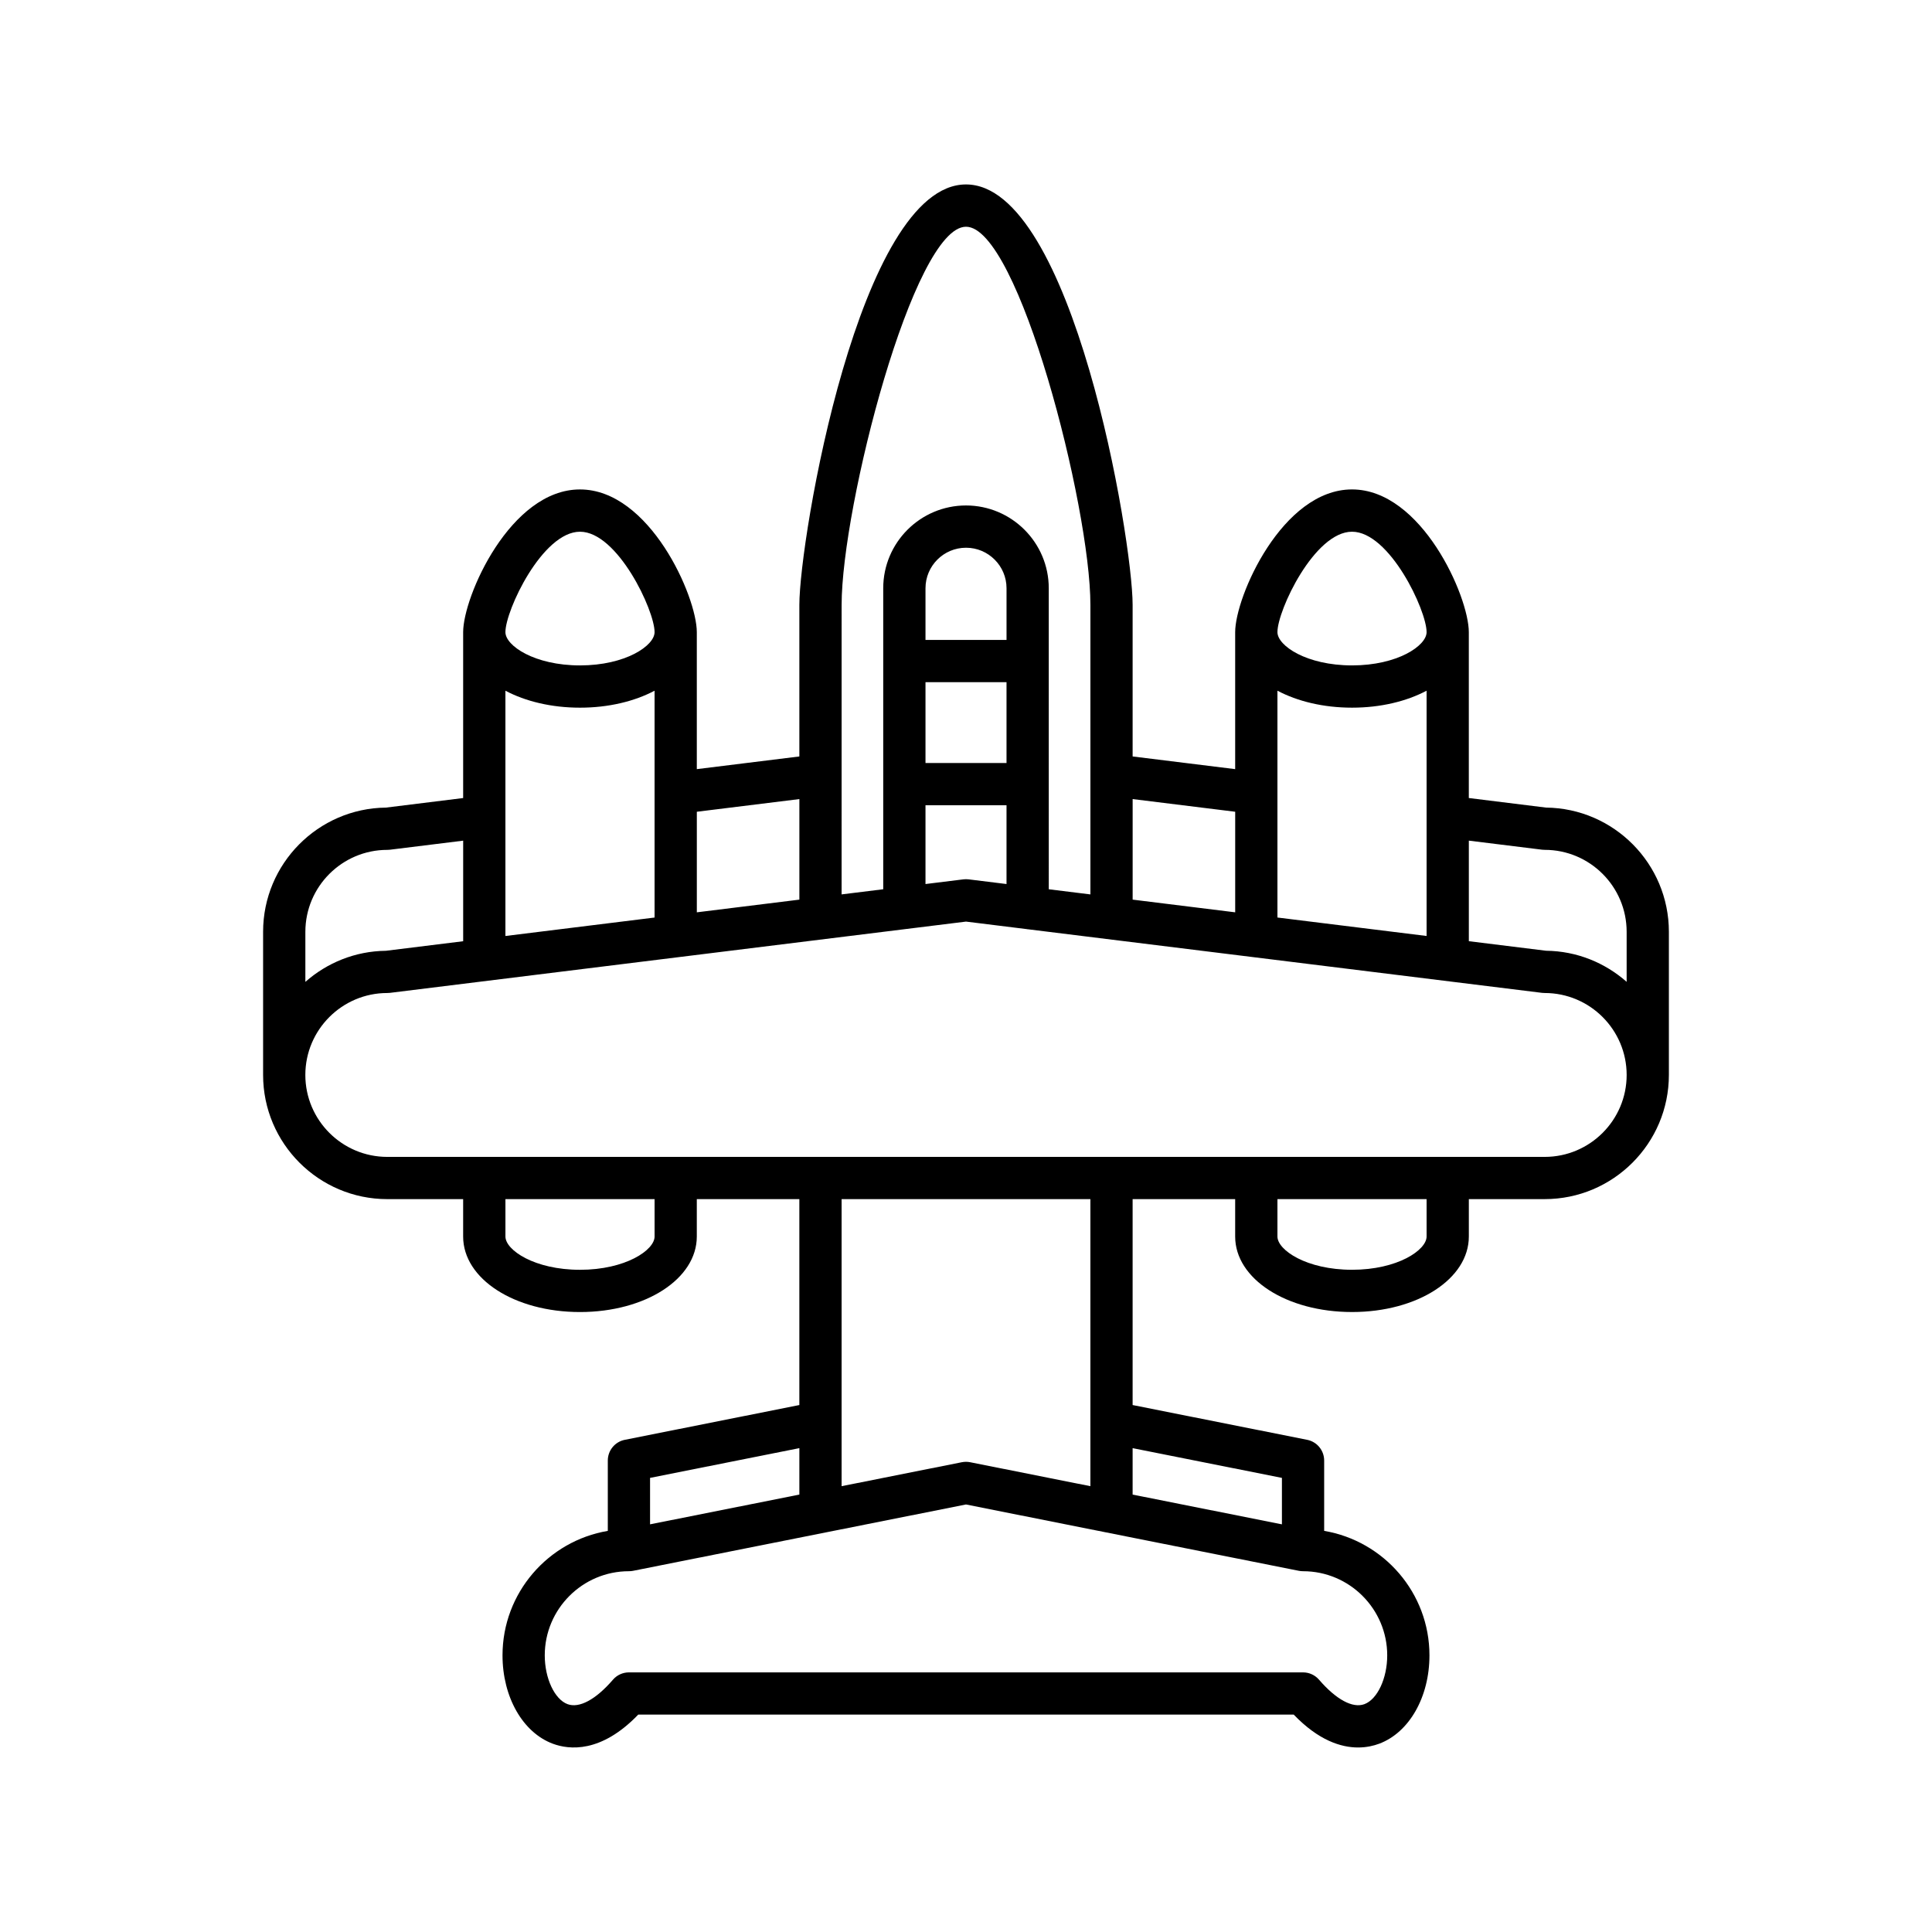
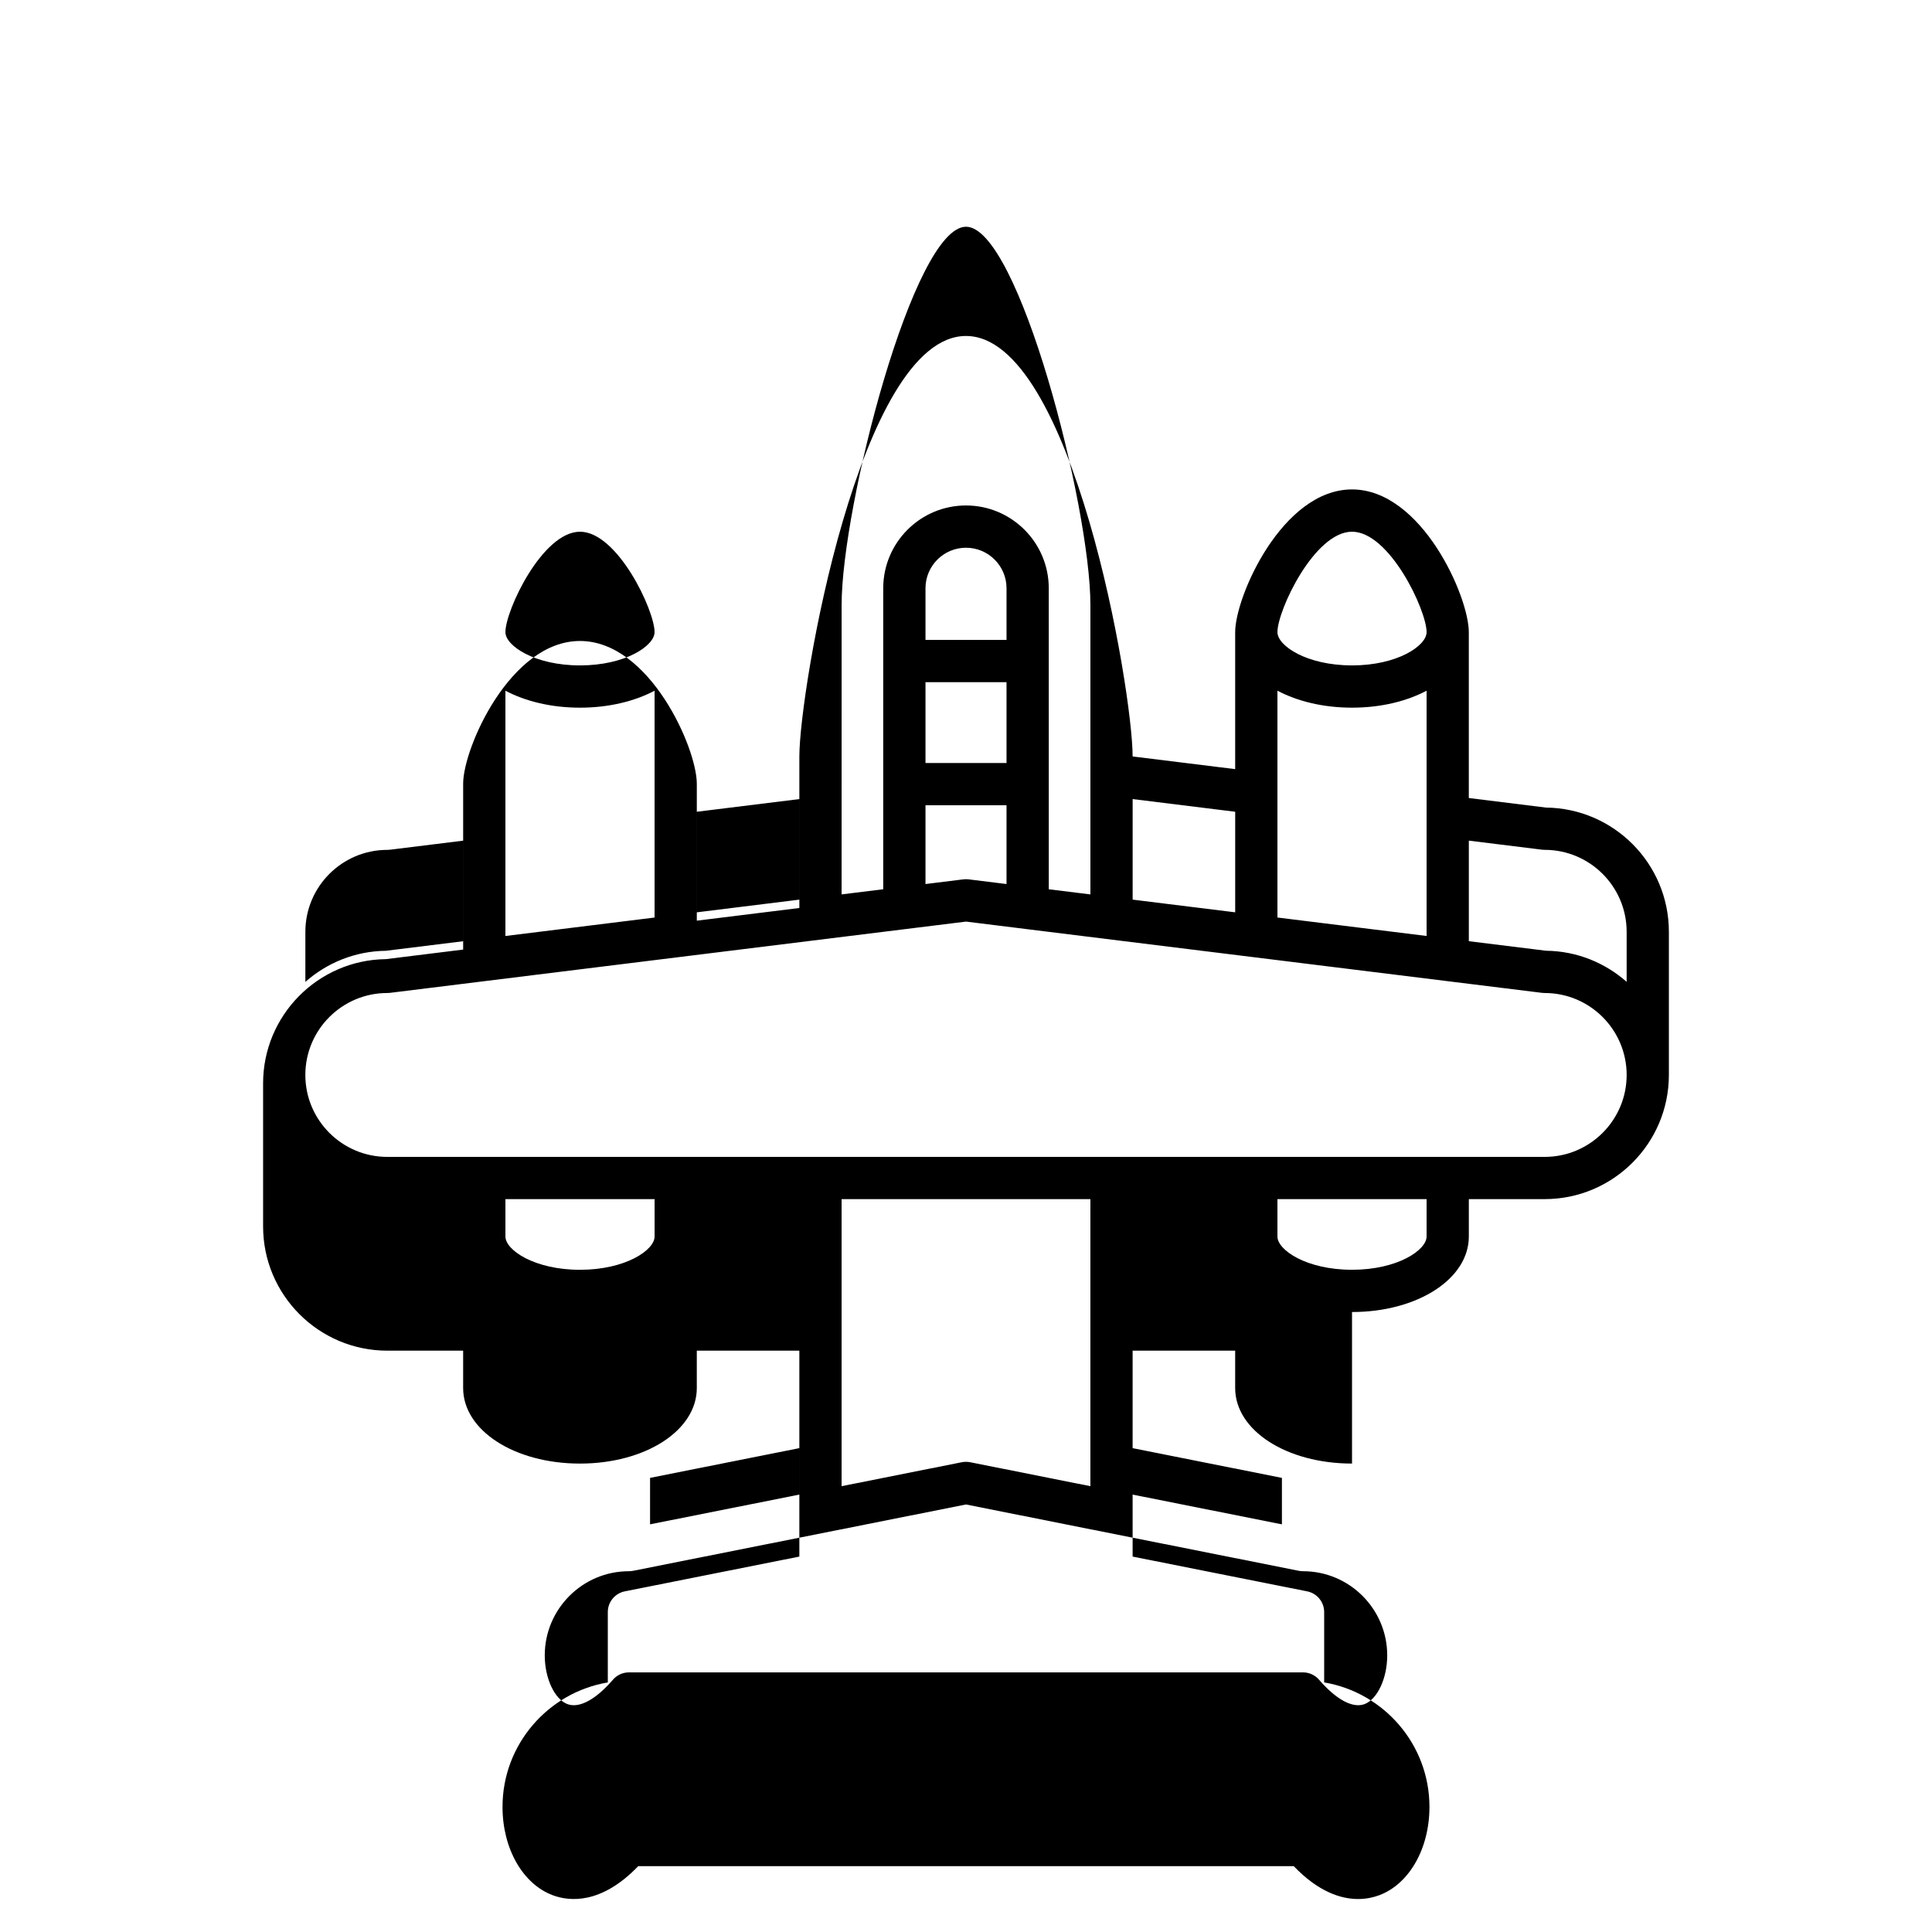
<svg xmlns="http://www.w3.org/2000/svg" fill="#000000" width="800px" height="800px" version="1.1" viewBox="144 144 512 512">
-   <path d="m502.3 491.7c17.363 0 30.957-8.789 30.957-20.012v-9.91h20.105c18.145 0 32.91-14.766 32.91-32.914v-37.934c0-18.027-14.57-32.715-32.551-32.91l-20.469-2.535v-43.969c0-9.426-12.504-37.812-30.957-37.812-18.461 0-30.961 28.383-30.961 37.812v36.312l-27.176-3.359v-40.16c0-17.477-15.914-111.43-44.16-111.43s-44.16 93.949-44.16 111.43v40.16l-27.176 3.359v-36.309c0-9.426-12.504-37.812-30.965-37.812-18.457 0-30.957 28.383-30.957 37.812v43.969l-20.469 2.535c-17.98 0.195-32.547 14.883-32.547 32.91v37.934c0 18.148 14.766 32.914 32.91 32.914h20.105v9.91c0 11.223 13.594 20.012 30.957 20.012 17.363 0 30.965-8.789 30.965-20.012v-9.91h27.176v54.57l-46.258 9.215c-2.617 0.523-4.504 2.82-4.504 5.492v18.641c-15.809 2.676-27.902 16.43-27.902 32.988 0 11.043 5.363 20.457 13.344 23.422 4.281 1.59 12.738 2.562 22.625-7.719h173.71c6.594 6.859 12.547 8.711 17.055 8.711 2.25 0 4.144-0.461 5.57-0.992 7.981-2.965 13.344-12.379 13.344-23.422 0-16.559-12.094-30.312-27.902-32.988v-18.641c0-2.672-1.887-4.969-4.504-5.492l-46.258-9.215v-54.57h27.176v9.91c0.004 11.219 13.605 20.008 30.969 20.008zm19.762-20.012c0 3.594-7.695 8.816-19.762 8.816s-19.766-5.223-19.766-8.816v-9.91h39.527zm11.195-104.91 19.418 2.402c0.23 0.027 0.461 0.039 0.688 0.039 11.973 0 21.715 9.742 21.715 21.715v13.262c-5.719-5.039-13.172-8.152-21.352-8.238l-20.469-2.531zm-30.957-81.867c9.953 0 19.762 20.824 19.762 26.613 0 3.594-7.695 8.816-19.762 8.816s-19.766-5.223-19.766-8.816c0-5.785 9.809-26.613 19.766-26.613zm-19.766 42.133c5.328 2.82 12.188 4.496 19.766 4.496s14.438-1.676 19.762-4.496v65l-39.527-4.891zm-38.371 28.719 27.176 3.359v26.652l-27.176-3.363zm-77.125-51.445c0-26.129 19.062-100.23 32.965-100.23s32.965 74.098 32.965 100.23v76.711l-11.031-1.363-0.004-79.777c0-12.094-9.84-21.934-21.934-21.934s-21.934 9.84-21.934 21.934v79.773l-11.031 1.363zm22.227 41.887v-21.418h21.473v21.418zm21.473 11.195v20.879l-10.047-1.242c-0.461-0.055-0.918-0.055-1.379 0l-10.047 1.242v-20.879zm-21.473-43.812v-13.699c0-5.922 4.816-10.734 10.738-10.734s10.738 4.816 10.738 10.734v13.699zm-60.598 45.535 27.176-3.359v26.648l-27.176 3.363zm-30.965-74.211c9.953 0 19.766 20.824 19.766 26.613 0 3.594-7.703 8.816-19.766 8.816-12.066 0-19.762-5.223-19.762-8.816 0-5.785 9.809-26.613 19.762-26.613zm-19.762 42.133c5.324 2.82 12.184 4.496 19.762 4.496s14.441-1.676 19.766-4.496v60.113l-39.527 4.891zm-53.016 63.895c0-11.977 9.742-21.715 21.715-21.715 0.23 0 0.461-0.016 0.688-0.039l19.418-2.402v26.652l-20.469 2.531c-8.18 0.09-15.637 3.199-21.352 8.238zm92.547 80.754c0 3.594-7.703 8.816-19.766 8.816-12.066 0-19.762-5.223-19.762-8.816v-9.91h39.527zm-1.199 63.961 39.566-7.883v12.309l-39.566 7.883zm173.05 24.734c12.301 0 22.305 10.008 22.305 22.305 0 6.086-2.602 11.645-6.047 12.926-3.106 1.145-7.477-1.211-12.02-6.477-1.062-1.234-2.609-1.945-4.238-1.945h-178.65c-1.629 0-3.176 0.707-4.238 1.945-4.543 5.266-8.922 7.621-12.02 6.477-3.445-1.277-6.047-6.84-6.047-12.926 0-12.297 10.004-22.305 22.305-22.305 0.367 0 0.73-0.035 1.094-0.105l88.234-17.582 88.23 17.582c0.359 0.07 0.727 0.105 1.094 0.105zm-122.29-22.535v-76.066h65.93v76.066l-31.871-6.352c-0.723-0.141-1.465-0.141-2.188 0zm116.69-2.199v12.312l-39.566-7.883v-12.309zm-237.09-85.066c-11.973 0-21.715-9.742-21.715-21.715 0-11.977 9.742-21.715 21.715-21.715 0.23 0 0.461-0.012 0.688-0.039l152.68-18.887 16.129 1.996c0.074 0.004 0.133 0.043 0.207 0.043 0.016 0 0.031-0.008 0.051-0.008l136.29 16.855c0.23 0.027 0.461 0.039 0.688 0.039 11.973 0 21.715 9.742 21.715 21.715 0 11.977-9.742 21.715-21.715 21.715z" />
+   <path d="m502.3 491.7c17.363 0 30.957-8.789 30.957-20.012v-9.91h20.105c18.145 0 32.91-14.766 32.91-32.914v-37.934c0-18.027-14.57-32.715-32.551-32.91l-20.469-2.535v-43.969c0-9.426-12.504-37.812-30.957-37.812-18.461 0-30.961 28.383-30.961 37.812v36.312l-27.176-3.359c0-17.477-15.914-111.43-44.16-111.43s-44.16 93.949-44.16 111.43v40.16l-27.176 3.359v-36.309c0-9.426-12.504-37.812-30.965-37.812-18.457 0-30.957 28.383-30.957 37.812v43.969l-20.469 2.535c-17.98 0.195-32.547 14.883-32.547 32.91v37.934c0 18.148 14.766 32.914 32.91 32.914h20.105v9.91c0 11.223 13.594 20.012 30.957 20.012 17.363 0 30.965-8.789 30.965-20.012v-9.91h27.176v54.57l-46.258 9.215c-2.617 0.523-4.504 2.82-4.504 5.492v18.641c-15.809 2.676-27.902 16.43-27.902 32.988 0 11.043 5.363 20.457 13.344 23.422 4.281 1.59 12.738 2.562 22.625-7.719h173.71c6.594 6.859 12.547 8.711 17.055 8.711 2.25 0 4.144-0.461 5.57-0.992 7.981-2.965 13.344-12.379 13.344-23.422 0-16.559-12.094-30.312-27.902-32.988v-18.641c0-2.672-1.887-4.969-4.504-5.492l-46.258-9.215v-54.57h27.176v9.91c0.004 11.219 13.605 20.008 30.969 20.008zm19.762-20.012c0 3.594-7.695 8.816-19.762 8.816s-19.766-5.223-19.766-8.816v-9.91h39.527zm11.195-104.91 19.418 2.402c0.23 0.027 0.461 0.039 0.688 0.039 11.973 0 21.715 9.742 21.715 21.715v13.262c-5.719-5.039-13.172-8.152-21.352-8.238l-20.469-2.531zm-30.957-81.867c9.953 0 19.762 20.824 19.762 26.613 0 3.594-7.695 8.816-19.762 8.816s-19.766-5.223-19.766-8.816c0-5.785 9.809-26.613 19.766-26.613zm-19.766 42.133c5.328 2.82 12.188 4.496 19.766 4.496s14.438-1.676 19.762-4.496v65l-39.527-4.891zm-38.371 28.719 27.176 3.359v26.652l-27.176-3.363zm-77.125-51.445c0-26.129 19.062-100.23 32.965-100.23s32.965 74.098 32.965 100.23v76.711l-11.031-1.363-0.004-79.777c0-12.094-9.84-21.934-21.934-21.934s-21.934 9.84-21.934 21.934v79.773l-11.031 1.363zm22.227 41.887v-21.418h21.473v21.418zm21.473 11.195v20.879l-10.047-1.242c-0.461-0.055-0.918-0.055-1.379 0l-10.047 1.242v-20.879zm-21.473-43.812v-13.699c0-5.922 4.816-10.734 10.738-10.734s10.738 4.816 10.738 10.734v13.699zm-60.598 45.535 27.176-3.359v26.648l-27.176 3.363zm-30.965-74.211c9.953 0 19.766 20.824 19.766 26.613 0 3.594-7.703 8.816-19.766 8.816-12.066 0-19.762-5.223-19.762-8.816 0-5.785 9.809-26.613 19.762-26.613zm-19.762 42.133c5.324 2.82 12.184 4.496 19.762 4.496s14.441-1.676 19.766-4.496v60.113l-39.527 4.891zm-53.016 63.895c0-11.977 9.742-21.715 21.715-21.715 0.23 0 0.461-0.016 0.688-0.039l19.418-2.402v26.652l-20.469 2.531c-8.18 0.09-15.637 3.199-21.352 8.238zm92.547 80.754c0 3.594-7.703 8.816-19.766 8.816-12.066 0-19.762-5.223-19.762-8.816v-9.91h39.527zm-1.199 63.961 39.566-7.883v12.309l-39.566 7.883zm173.05 24.734c12.301 0 22.305 10.008 22.305 22.305 0 6.086-2.602 11.645-6.047 12.926-3.106 1.145-7.477-1.211-12.02-6.477-1.062-1.234-2.609-1.945-4.238-1.945h-178.65c-1.629 0-3.176 0.707-4.238 1.945-4.543 5.266-8.922 7.621-12.02 6.477-3.445-1.277-6.047-6.84-6.047-12.926 0-12.297 10.004-22.305 22.305-22.305 0.367 0 0.73-0.035 1.094-0.105l88.234-17.582 88.23 17.582c0.359 0.07 0.727 0.105 1.094 0.105zm-122.29-22.535v-76.066h65.93v76.066l-31.871-6.352c-0.723-0.141-1.465-0.141-2.188 0zm116.69-2.199v12.312l-39.566-7.883v-12.309zm-237.09-85.066c-11.973 0-21.715-9.742-21.715-21.715 0-11.977 9.742-21.715 21.715-21.715 0.23 0 0.461-0.012 0.688-0.039l152.68-18.887 16.129 1.996c0.074 0.004 0.133 0.043 0.207 0.043 0.016 0 0.031-0.008 0.051-0.008l136.29 16.855c0.23 0.027 0.461 0.039 0.688 0.039 11.973 0 21.715 9.742 21.715 21.715 0 11.977-9.742 21.715-21.715 21.715z" />
</svg>